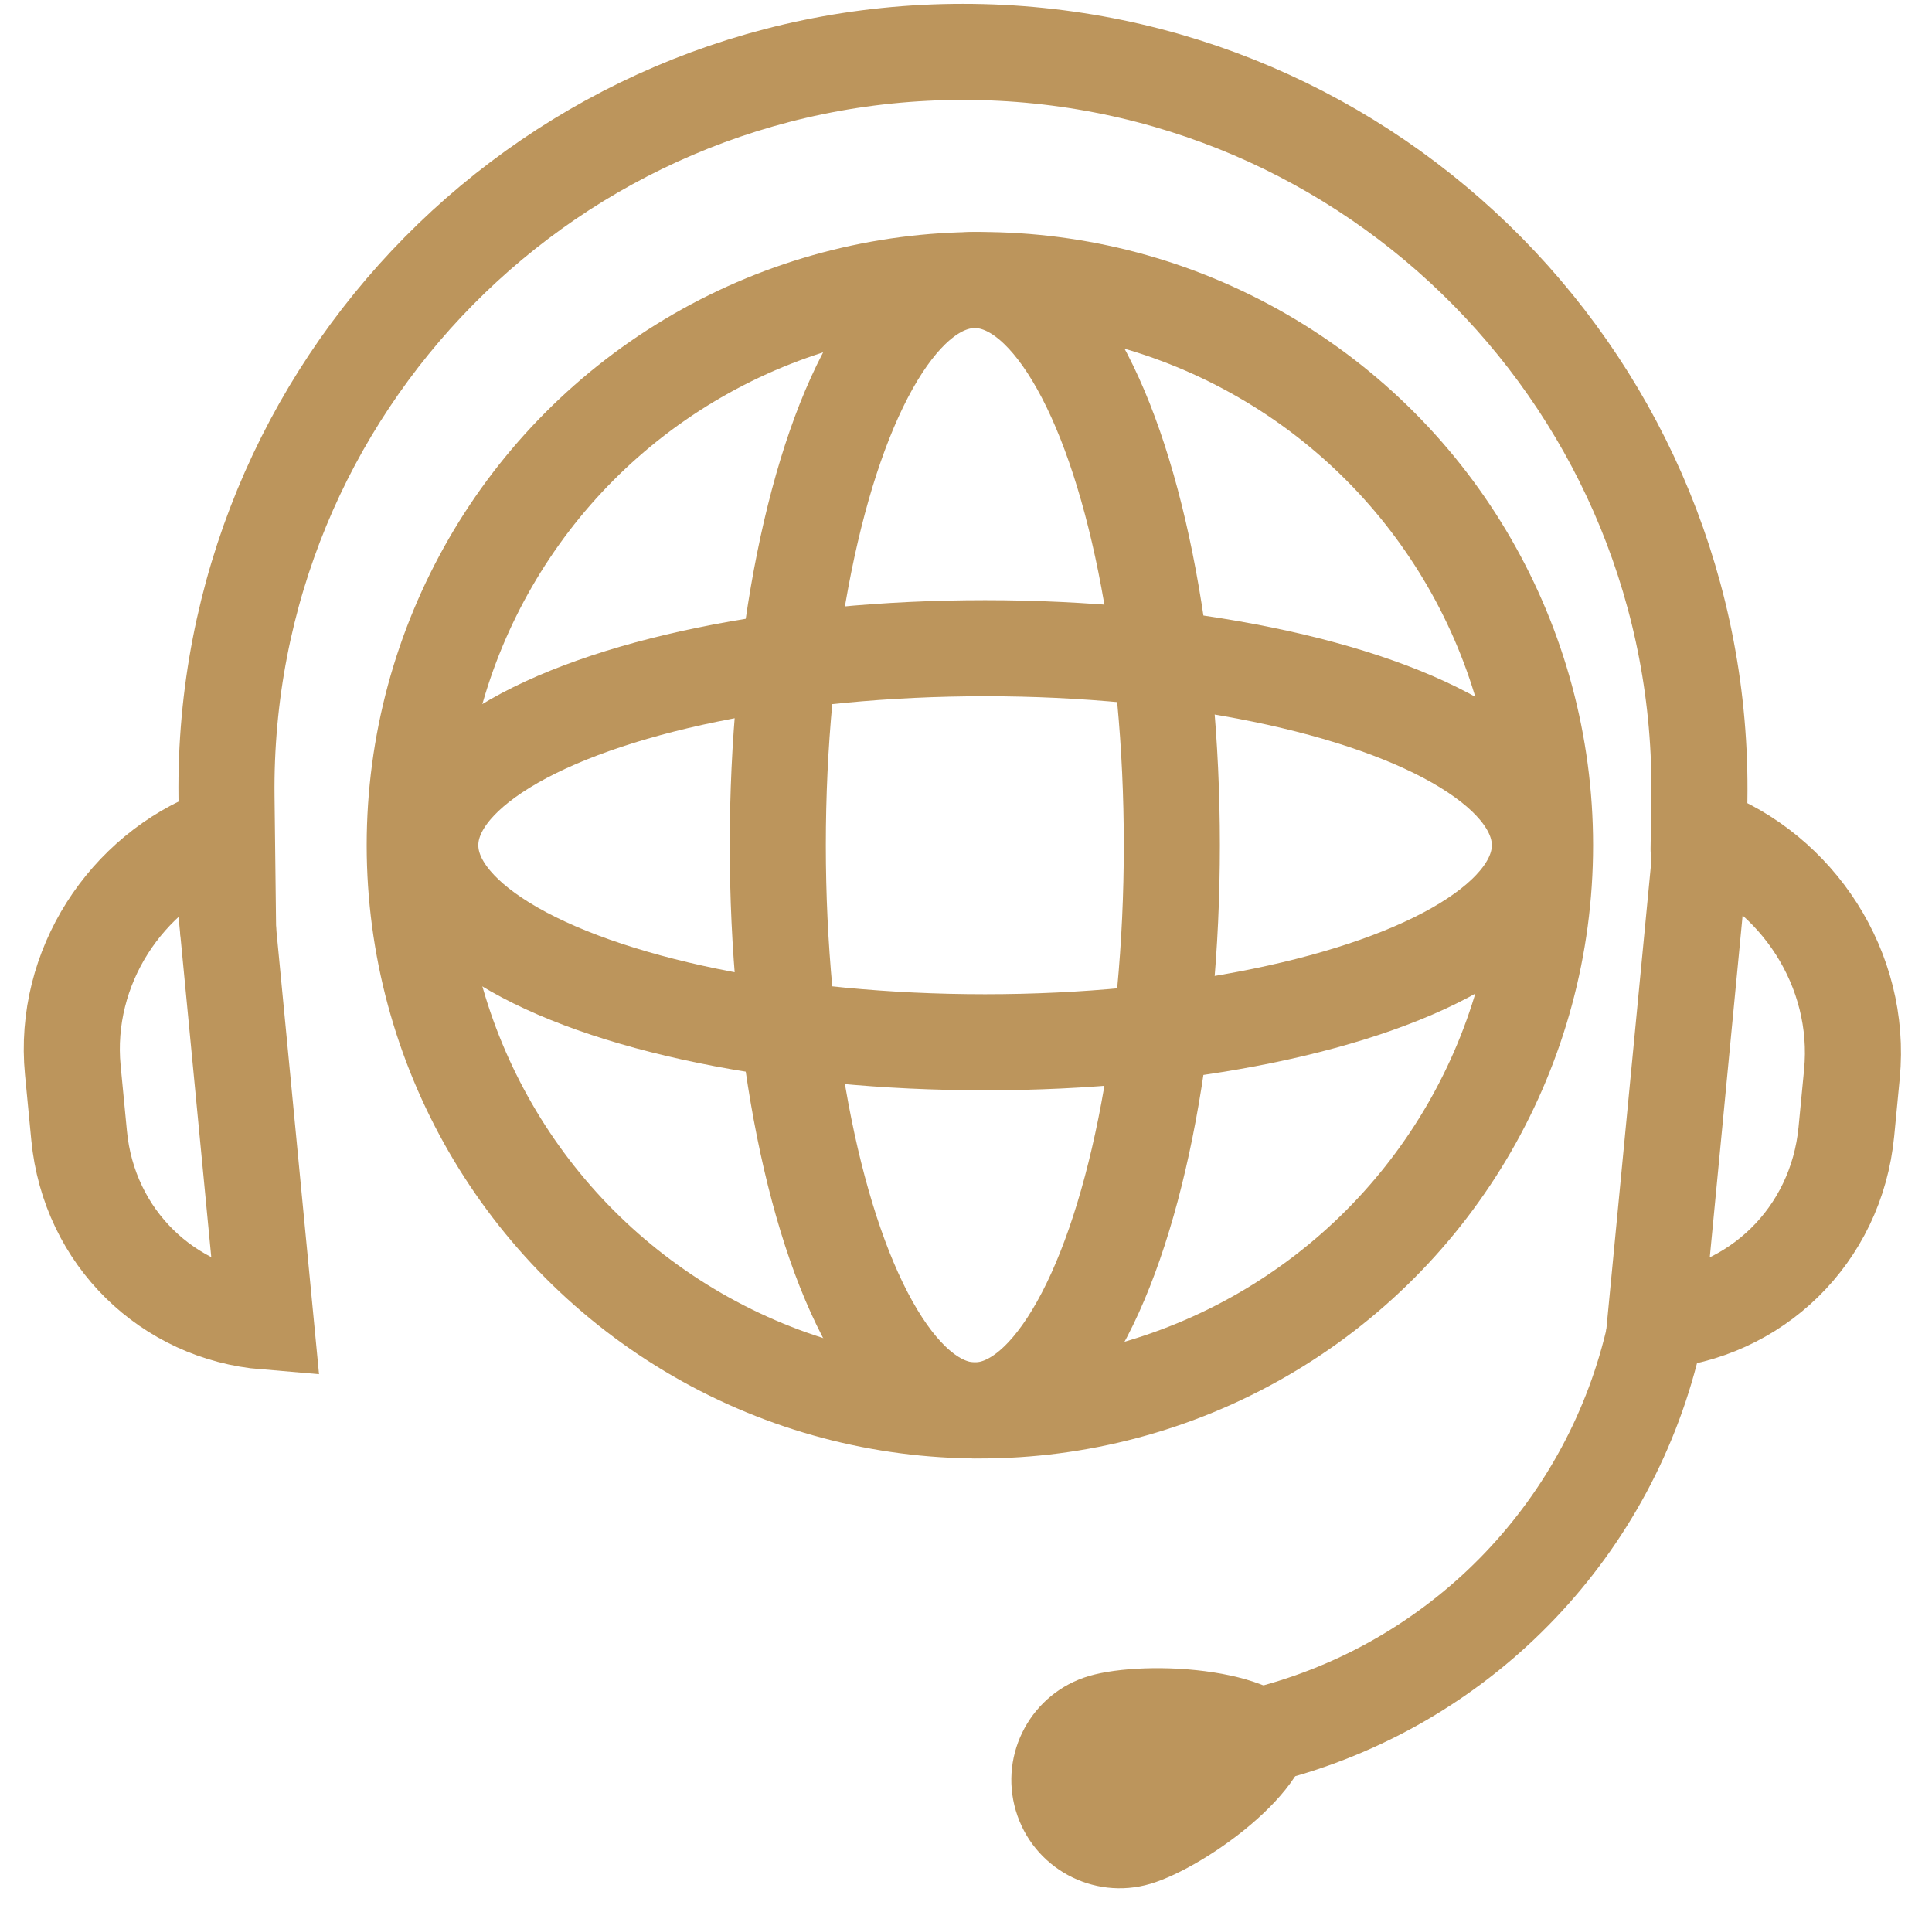
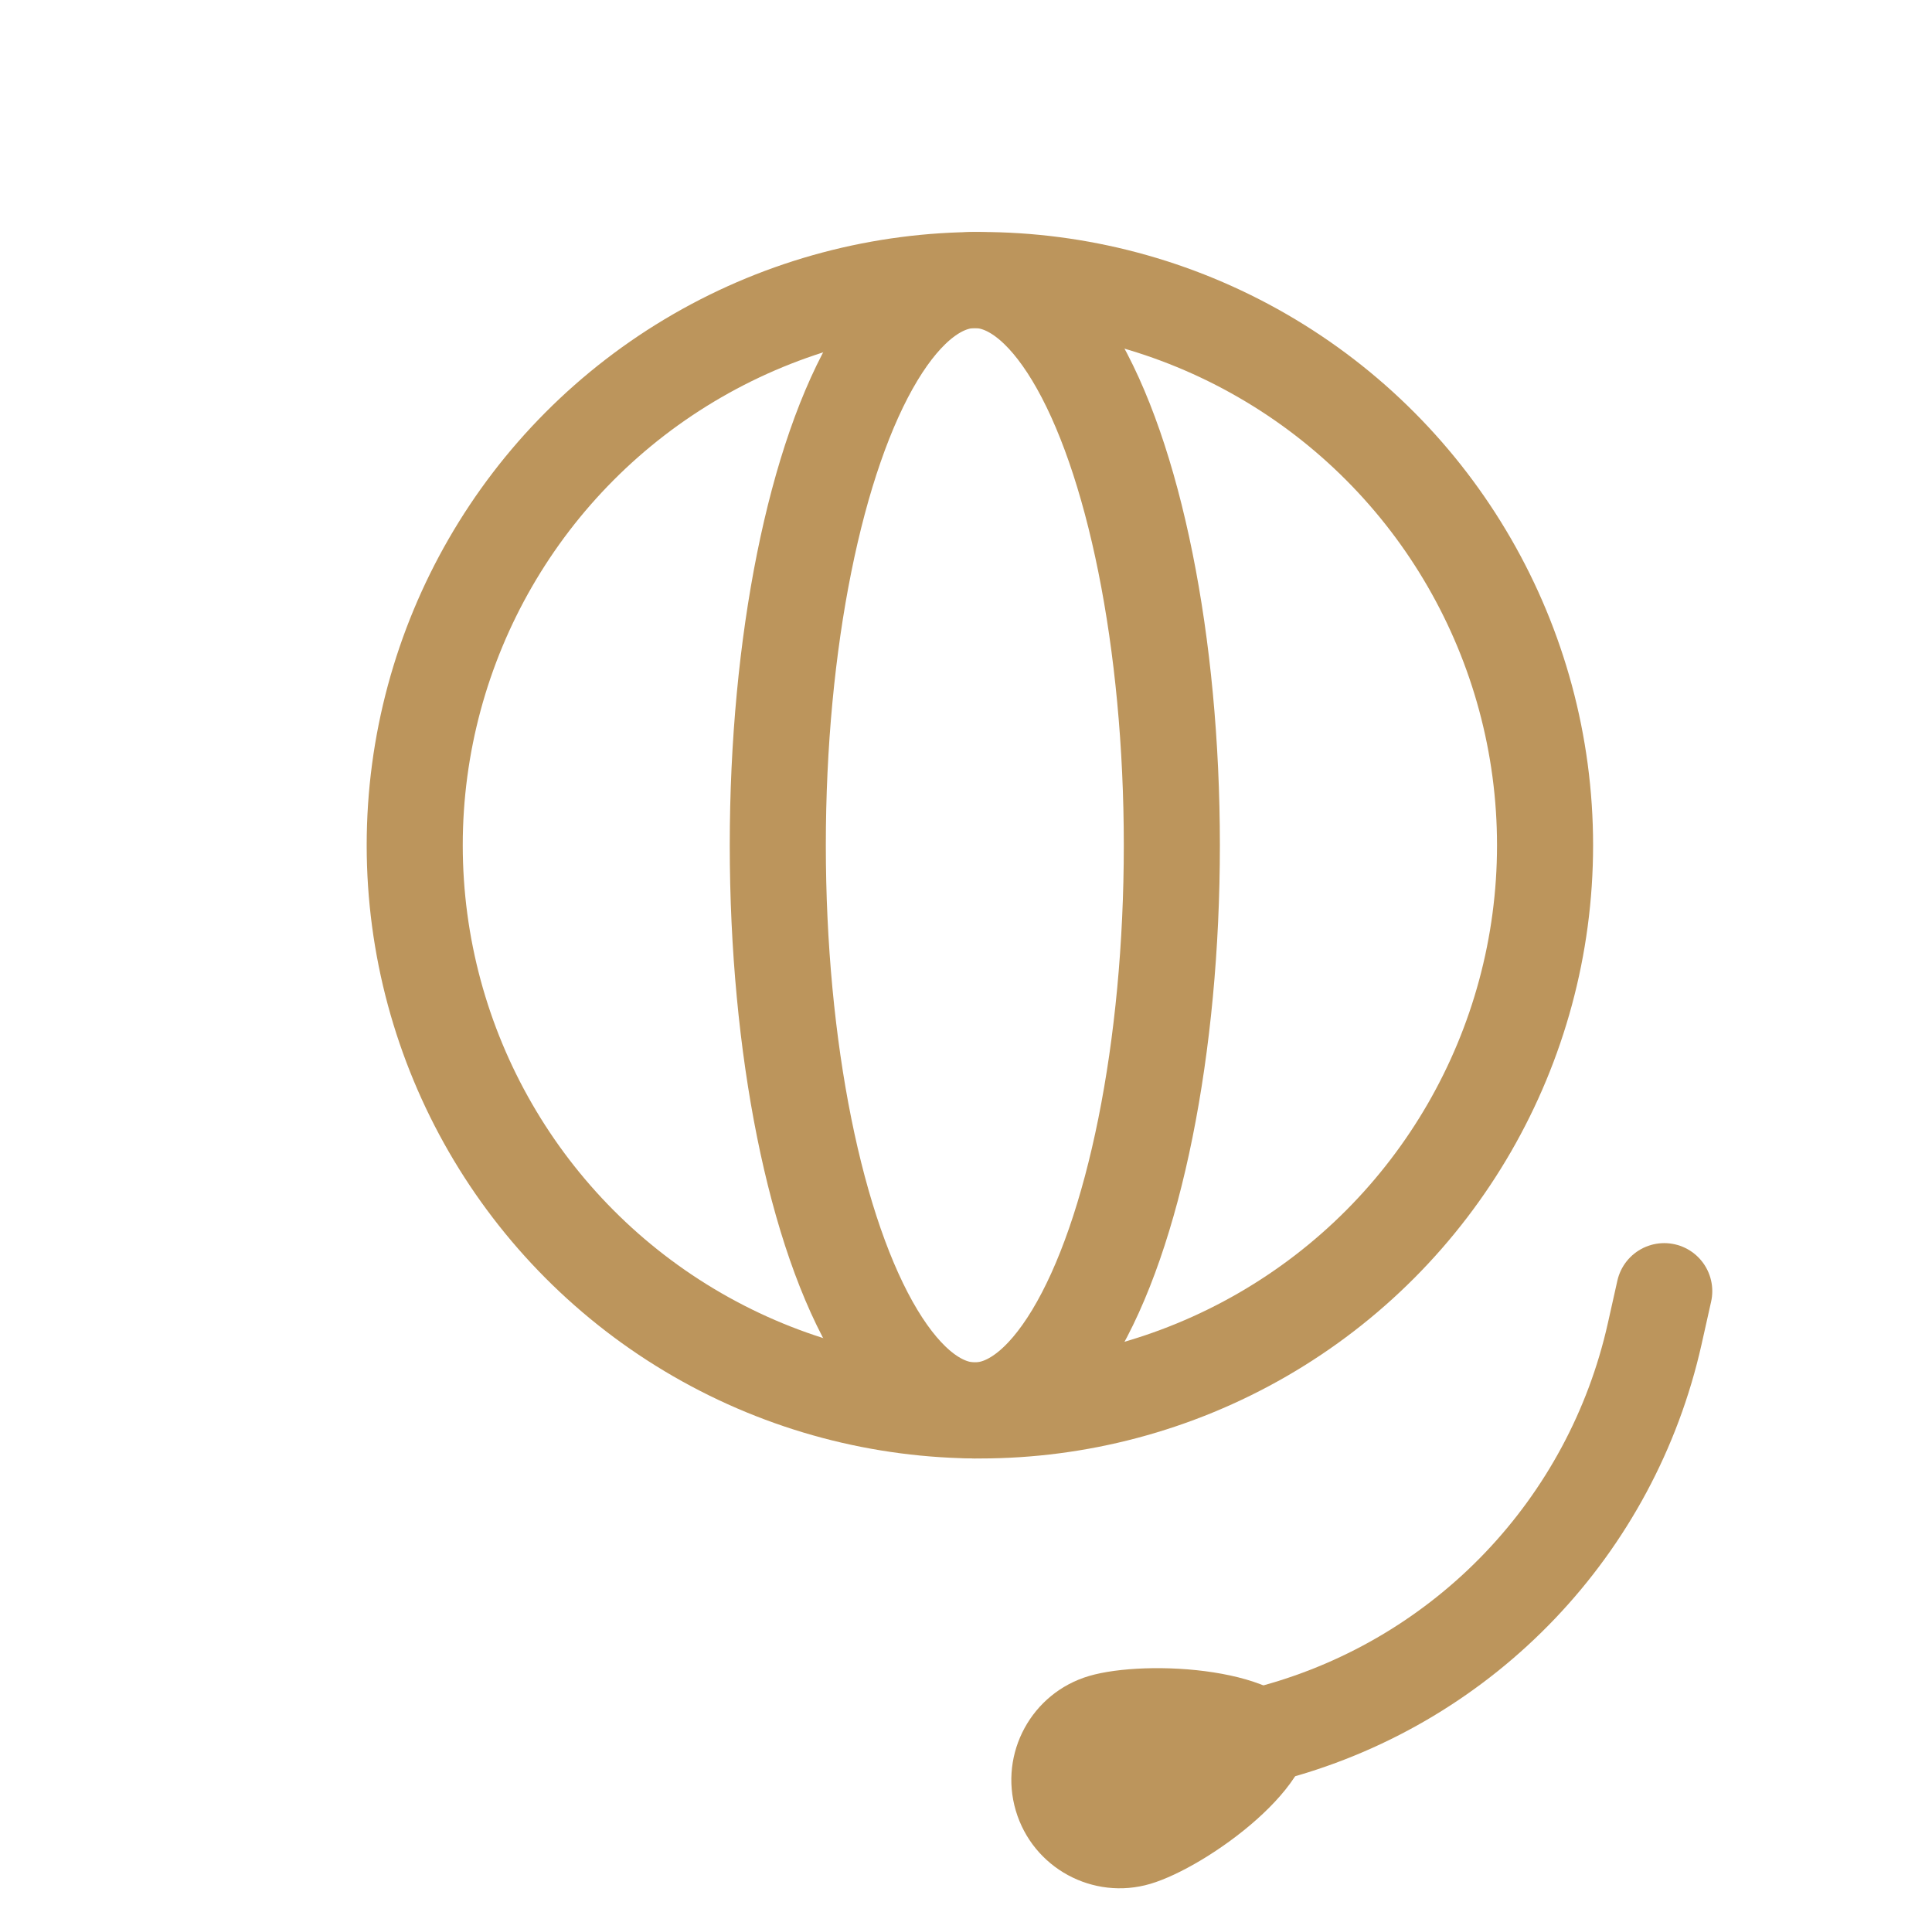
<svg xmlns="http://www.w3.org/2000/svg" width="149" height="148" viewBox="0 0 149 148" fill="none">
  <circle cx="75.571" cy="65.181" r="43.587" stroke="#BC955C" stroke-width="7.409" />
  <ellipse cx="75.18" cy="65.181" rx="15.195" ry="43.587" stroke="#BC955C" stroke-width="7.409" />
-   <ellipse cx="75.971" cy="65.182" rx="15.195" ry="42.787" transform="rotate(90 75.971 65.182)" stroke="#BC955C" stroke-width="7.409" />
-   <path d="M17.589 71.579L17.469 61.472C17.095 29.842 42.633 4 74.266 4V4C105.98 4 131.551 29.97 131.059 61.681L131 65.5" stroke="#BC955C" stroke-width="7.409" stroke-linecap="round" />
-   <path d="M20.492 101.915C12.982 101.293 6.861 95.472 6.102 87.575L5.615 82.513C4.857 74.616 9.708 67.219 16.896 64.488L20.492 101.915Z" stroke="#BC955C" stroke-width="7.409" />
-   <path d="M127.668 101.877C135.35 101.274 141.621 95.334 142.397 87.265L142.824 82.823C143.599 74.754 138.624 67.199 131.265 64.437L127.668 101.877Z" stroke="#BC955C" stroke-width="7.409" />
  <path d="M128.35 99.57L127.616 102.851C124.292 117.709 113.039 129.52 98.359 133.56V133.56" stroke="#BC955C" stroke-width="7.409" stroke-linecap="round" />
  <path d="M88.718 145.276C84.291 146.581 79.645 144.052 78.339 139.626C77.034 135.2 79.563 130.553 83.989 129.247C88.415 127.942 99.535 128.562 100.841 132.988C102.146 137.414 93.144 143.97 88.718 145.276Z" fill="#BC955C" />
</svg>